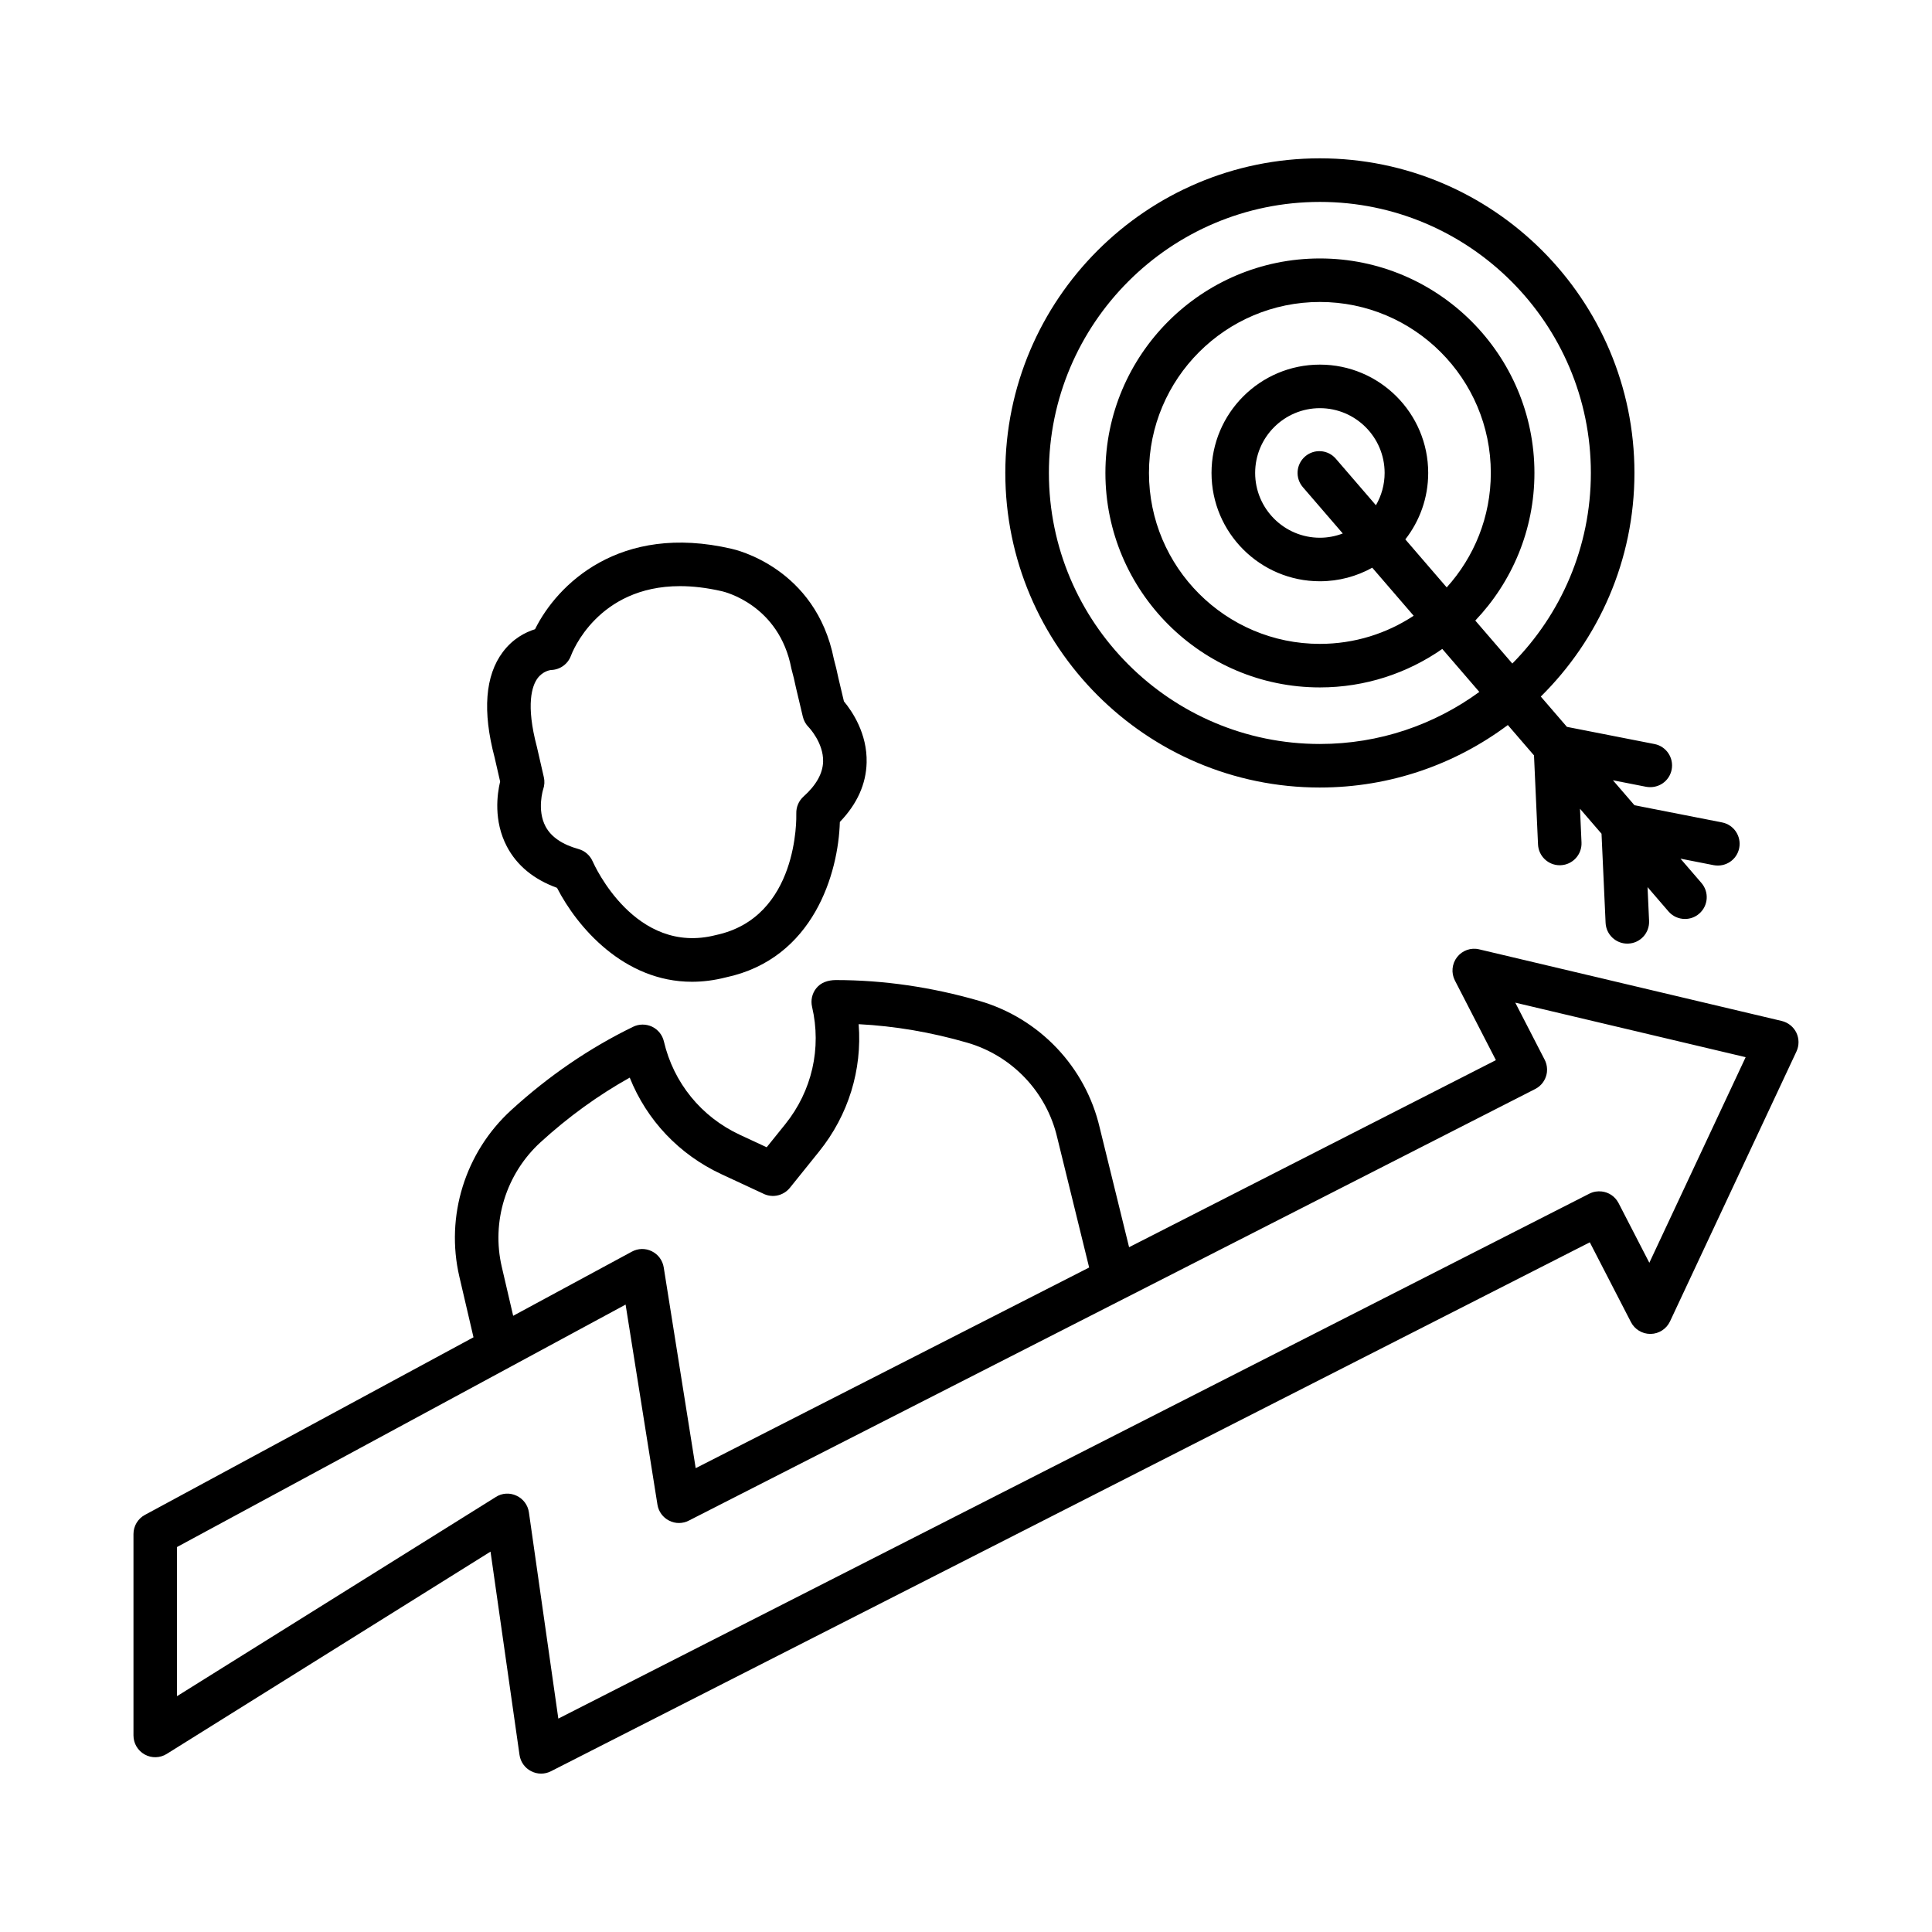
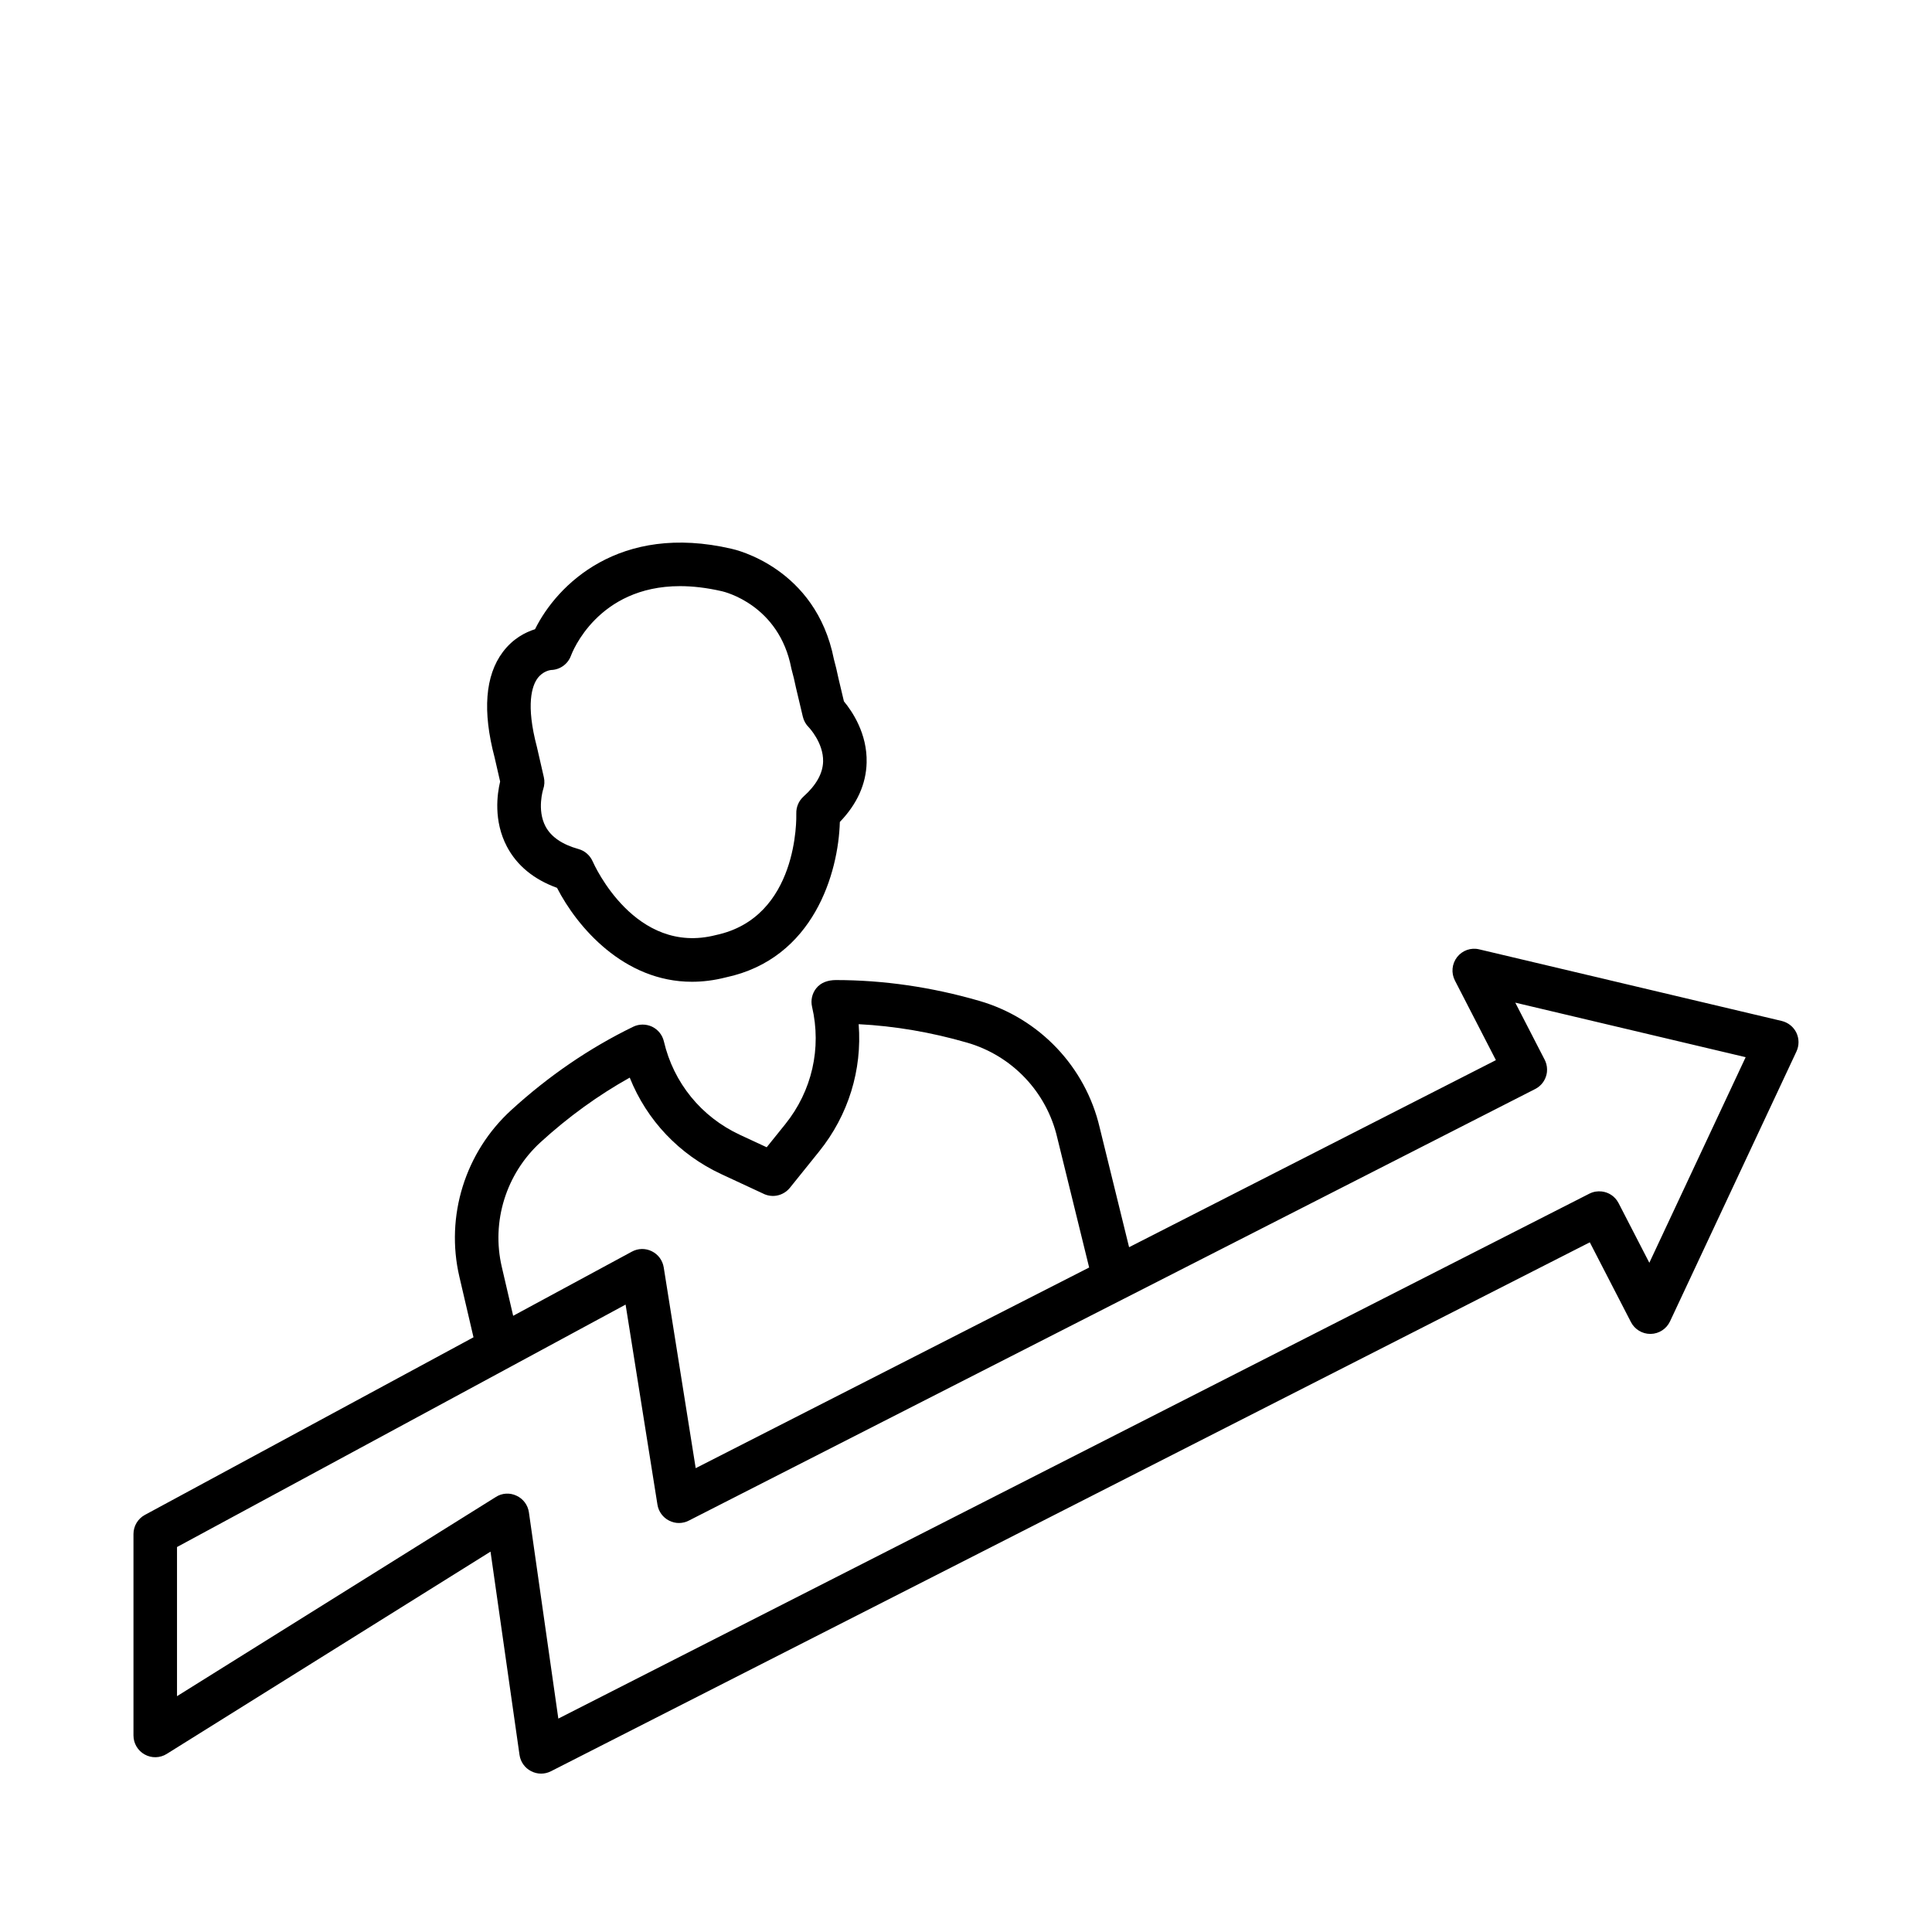
<svg xmlns="http://www.w3.org/2000/svg" fill="#000000" width="800px" height="800px" version="1.1" viewBox="144 144 512 512">
  <g>
    <path d="m276.54 351.12c-0.781 3.262-1.801 10.375 1.789 17.215 2.648 5.027 7.106 8.707 13.289 10.953 5.289 10.332 17.691 24.898 35.766 24.891 2.84 0 5.824-0.359 8.945-1.156 23.344-4.953 29.863-27.75 30.238-41.195 4.57-4.754 6.957-10.031 7.098-15.727 0.195-7.727-3.867-13.648-6.016-16.234l-1.465-6.176c-0.367-1.797-0.766-3.445-1.191-4.981-4.797-24.316-26.312-29.105-27.117-29.273-29.719-6.91-46.25 9.5-52.086 21.312-2.555 0.797-5.859 2.481-8.523 6.023-4.711 6.262-5.43 15.734-2.191 27.961zm9.855-27.281c1.453-2.051 3.535-2.269 3.621-2.281 2.375-0.055 4.473-1.559 5.289-3.781 0.316-0.859 7.051-18.445 28.906-18.445 3.344 0 7.051 0.414 11.145 1.359 0.613 0.141 15.137 3.598 18.355 20.434 0.035 0.164 0.07 0.324 0.121 0.484 0.371 1.34 0.73 2.797 1.09 4.559l1.844 7.785c0.246 1.051 0.789 2.008 1.551 2.769 0.043 0.035 3.945 4.137 3.816 9.094-0.078 3.141-1.824 6.262-5.191 9.277-1.266 1.133-1.965 2.789-1.914 4.488 0.035 1.125 0.586 27.57-21.312 32.219-21.371 5.481-32.211-18.512-32.66-19.539-0.699-1.586-2.07-2.789-3.738-3.254-4.316-1.203-7.254-3.211-8.727-5.961-2.375-4.438-0.641-9.895-0.633-9.902 0.344-1.02 0.41-2.113 0.168-3.164l-1.832-8c-3.027-11.398-1.238-16.258 0.102-18.141z" />
    <path d="m620.06 417.68c-0.762-1.562-2.184-2.703-3.875-3.113l-80.168-18.977c-2.211-0.543-4.492 0.281-5.875 2.055-1.379 1.773-1.605 4.199-0.578 6.199l10.867 21.102-97.211 49.574-7.801-31.738c-3.762-16.074-15.973-28.926-31.871-33.535-12.645-3.668-25.441-5.523-38.062-5.523-2.078 0.02-3.965 0.641-5.191 2.199-1.09 1.375-1.484 3.176-1.09 4.883 2.562 10.973-0.02 22.312-7.094 31.105l-4.93 6.125-7.117-3.309c-10.227-4.762-17.566-13.777-20.129-24.75-0.402-1.719-1.559-3.141-3.141-3.902-1.578-0.73-3.43-0.746-5 0.027-11.539 5.606-22.406 13.031-32.316 22.09-12.227 11.172-17.488 28.105-13.734 44.176l3.738 16.027-87.086 47.07c-1.859 1-3.023 2.957-3.023 5.07v53.375c0 2.098 1.133 4.027 2.973 5.043 1.832 1.027 4.086 0.957 5.852-0.156l85.797-53.602 7.684 53.871c0.262 1.844 1.402 3.449 3.051 4.297 0.84 0.438 1.746 0.664 2.664 0.664 0.895 0 1.797-0.211 2.621-0.633l275.3-140.17 10.906 21.145c0.984 1.914 2.973 3.129 5.129 3.129h0.113c2.199-0.043 4.184-1.34 5.113-3.324l33.512-71.535c0.73-1.582 0.719-3.398-0.027-4.961zm-343.08 62.066c-2.809-12.016 1.133-24.68 10.277-33.047 7.359-6.719 15.285-12.453 23.629-17.117 4.5 11.27 13.086 20.383 24.316 25.598l10.957 5.094c0.609 0.32 1.254 0.52 1.91 0.609h0.008c0.18 0.023 0.355 0.039 0.539 0.047 0.016 0 0.027 0 0.043 0.004 0.168 0.004 0.336 0.004 0.504-0.008 0.02 0 0.043-0.004 0.062-0.004 0.164-0.012 0.324-0.027 0.484-0.055 0.023-0.004 0.051-0.008 0.074-0.012 0.156-0.027 0.309-0.059 0.461-0.098 0.027-0.008 0.059-0.016 0.086-0.023 0.145-0.039 0.289-0.082 0.434-0.137 0.035-0.012 0.07-0.027 0.105-0.039 0.133-0.051 0.258-0.102 0.387-0.164 0.047-0.023 0.098-0.047 0.145-0.07 0.109-0.055 0.219-0.113 0.324-0.176 0.066-0.039 0.129-0.074 0.191-0.113 0.086-0.055 0.168-0.109 0.25-0.168 0.082-0.059 0.164-0.117 0.242-0.18 0.059-0.047 0.117-0.094 0.176-0.145 0.098-0.082 0.191-0.168 0.281-0.258 0.039-0.039 0.078-0.078 0.117-0.117 0.098-0.102 0.195-0.211 0.289-0.32 0.02-0.023 0.043-0.043 0.059-0.066l7.754-9.637c7.769-9.648 11.426-21.637 10.473-33.727 9.551 0.492 19.199 2.129 28.766 4.902 11.898 3.449 21.039 13.059 23.855 25.145l8.461 34.438-104.27 53.176-8.473-53.207c-0.297-1.859-1.465-3.438-3.141-4.269-1.684-0.844-3.648-0.805-5.305 0.098l-31.453 17zm304.11-1.098-8.156-15.82c-0.02-0.039-0.043-0.07-0.062-0.105-0.922-1.715-2.578-2.762-4.383-2.969-1.082-0.133-2.207 0.043-3.238 0.555-0.023 0.012-0.043 0.02-0.066 0.027l-0.023 0.012s-0.004 0-0.004 0.004c0 0-0.004 0-0.004 0.004l-273.19 139.09-7.797-54.656c-0.273-1.93-1.508-3.594-3.281-4.41-1.762-0.844-3.84-0.73-5.488 0.34l-84.488 52.785v-39.527l118.88-64.25 8.438 53.008c0.289 1.832 1.438 3.41 3.086 4.238 1.648 0.859 3.594 0.844 5.234 0l115.27-58.777c0.023-0.012 0.043-0.023 0.062-0.031l0.094-0.047 108.86-55.516c0.004-0.004 0.008-0.004 0.012-0.008 0.008-0.004 0.012-0.004 0.016-0.008 1.586-0.812 2.629-2.258 2.988-3.875 0-0.004 0.004-0.008 0.004-0.008 0.023-0.105 0.039-0.215 0.055-0.32 0.012-0.078 0.031-0.156 0.039-0.234 0.004-0.035 0.004-0.07 0.008-0.105 0.09-0.891-0.023-1.812-0.367-2.688-0.008-0.016-0.016-0.031-0.023-0.047-0.062-0.156-0.133-0.312-0.211-0.465-0.004-0.004-0.004-0.008-0.008-0.012-0.004-0.008-0.004-0.012-0.008-0.02l-7.777-15.102 61.055 14.453z" />
-     <path d="m493.78 352.7c18.66 0 35.906-6.164 49.812-16.559l6.934 8.047 1.066 23.605c0.141 3.09 2.691 5.508 5.762 5.508 0.086 0 0.168 0 0.254-0.008 3.184-0.141 5.648-2.84 5.508-6.023l-0.398-8.938 5.703 6.617 1.078 23.613c0.141 3.098 2.691 5.508 5.762 5.508 0.086 0 0.168 0 0.27-0.008 3.184-0.141 5.633-2.84 5.492-6.023l-0.406-8.941 5.547 6.438c1.141 1.324 2.746 2 4.367 2 1.34 0 2.676-0.457 3.762-1.395 2.422-2.086 2.691-5.727 0.605-8.145l-5.555-6.445 8.793 1.727c3.184 0.59 6.168-1.438 6.777-4.551 0.605-3.129-1.422-6.164-4.551-6.777l-23.211-4.551-5.707-6.621 8.789 1.727c3.199 0.578 6.156-1.43 6.777-4.551 0.605-3.129-1.422-6.164-4.551-6.777l-23.207-4.551-6.922-8.031c15.309-15.125 24.816-36.105 24.816-59.277 0-45.965-37.402-83.359-83.367-83.359s-83.359 37.395-83.359 83.359c0 45.988 37.391 83.383 83.359 83.383zm0-155.19c39.598 0 71.816 32.219 71.816 71.824 0 19.676-7.957 37.527-20.816 50.512l-9.812-11.391c9.699-10.199 15.672-23.973 15.672-39.121 0-31.344-25.512-56.84-56.855-56.84s-56.84 25.496-56.84 56.84 25.496 56.84 56.84 56.84c12.051 0 23.227-3.781 32.438-10.199l9.812 11.391c-11.863 8.668-26.465 13.797-42.25 13.797-39.598 0-71.816-32.223-71.816-71.832-0.004-39.605 32.215-71.82 71.812-71.82zm22.648 89.434c3.793-4.867 6.059-10.977 6.059-17.613 0-15.828-12.875-28.703-28.711-28.703-15.832 0-28.711 12.875-28.711 28.703 0 15.832 12.875 28.711 28.711 28.711 5.035 0 9.77-1.309 13.887-3.594l10.973 12.734c-7.141 4.707-15.684 7.453-24.859 7.453-24.977 0-45.289-20.32-45.289-45.305 0-24.984 20.312-45.305 45.289-45.305 24.992 0 45.305 20.32 45.305 45.305 0 11.66-4.426 22.301-11.688 30.34zm-18.422-21.379c-2.086-2.422-5.734-2.676-8.129-0.605-2.422 2.086-2.691 5.727-0.605 8.145l10.578 12.273c-1.891 0.719-3.93 1.129-6.066 1.129-9.465 0-17.156-7.707-17.156-17.172s7.691-17.164 17.156-17.164 17.156 7.699 17.156 17.164c0 3.121-0.848 6.039-2.305 8.562z" />
  </g>
</svg>